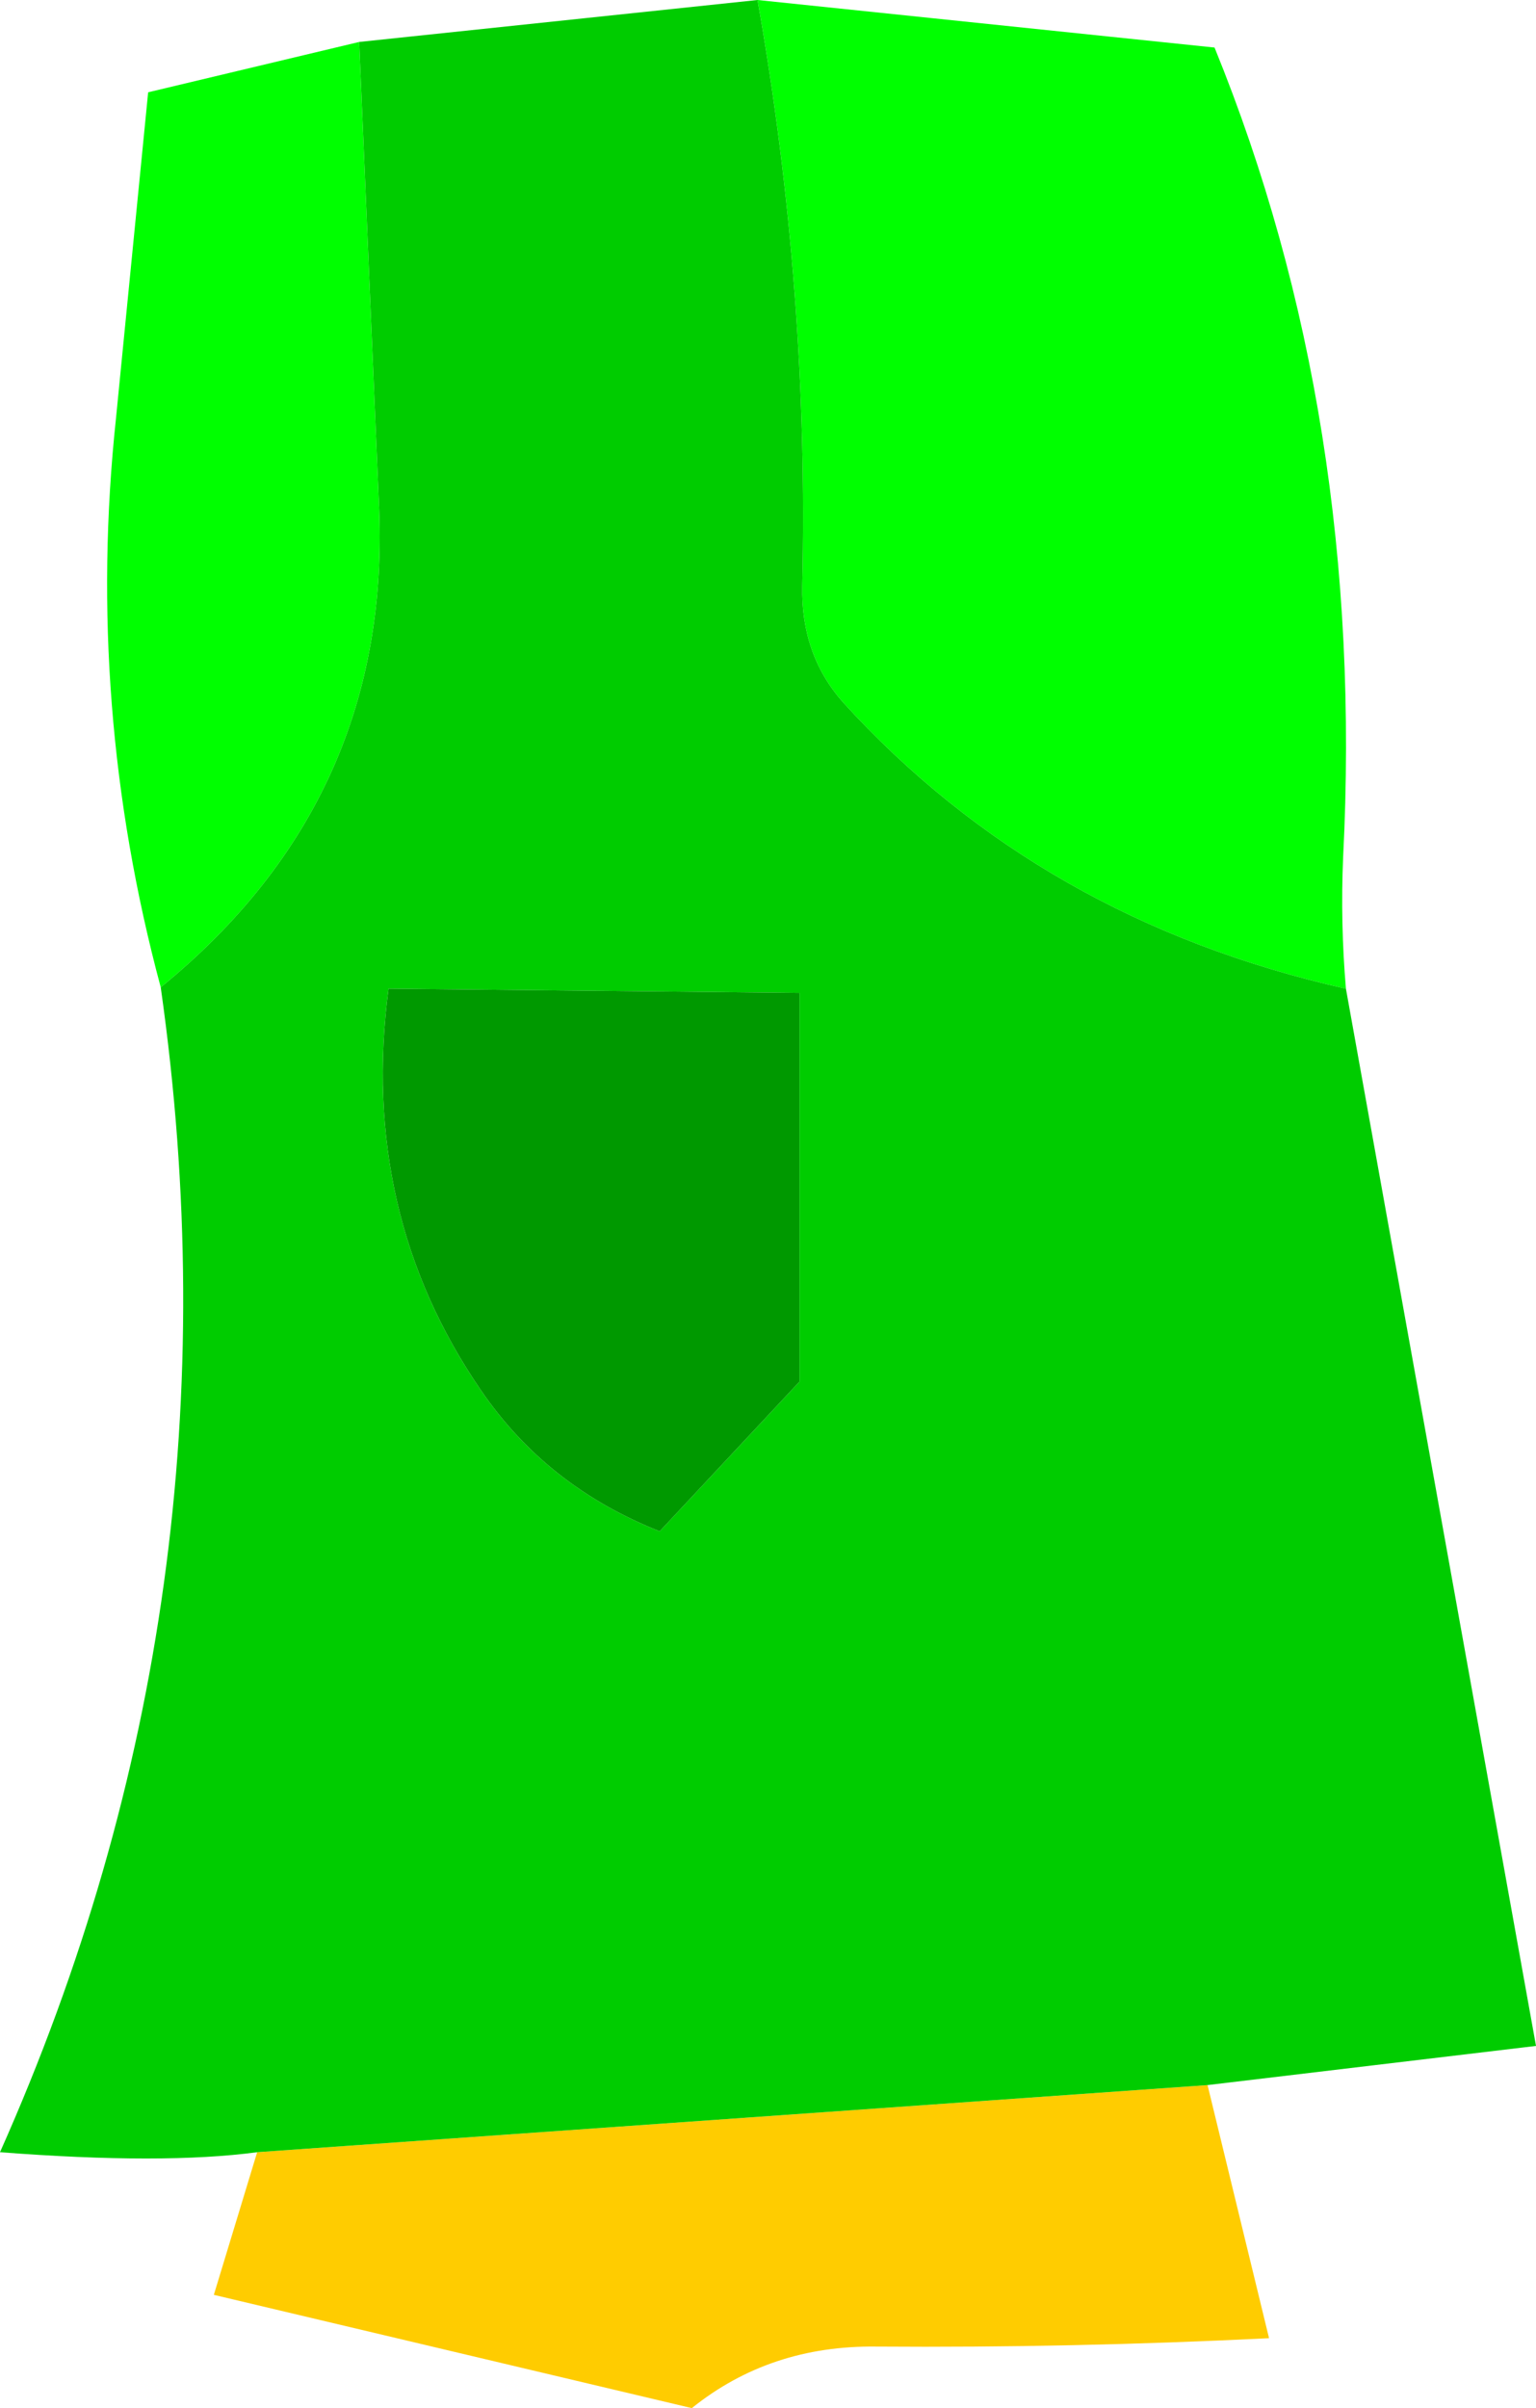
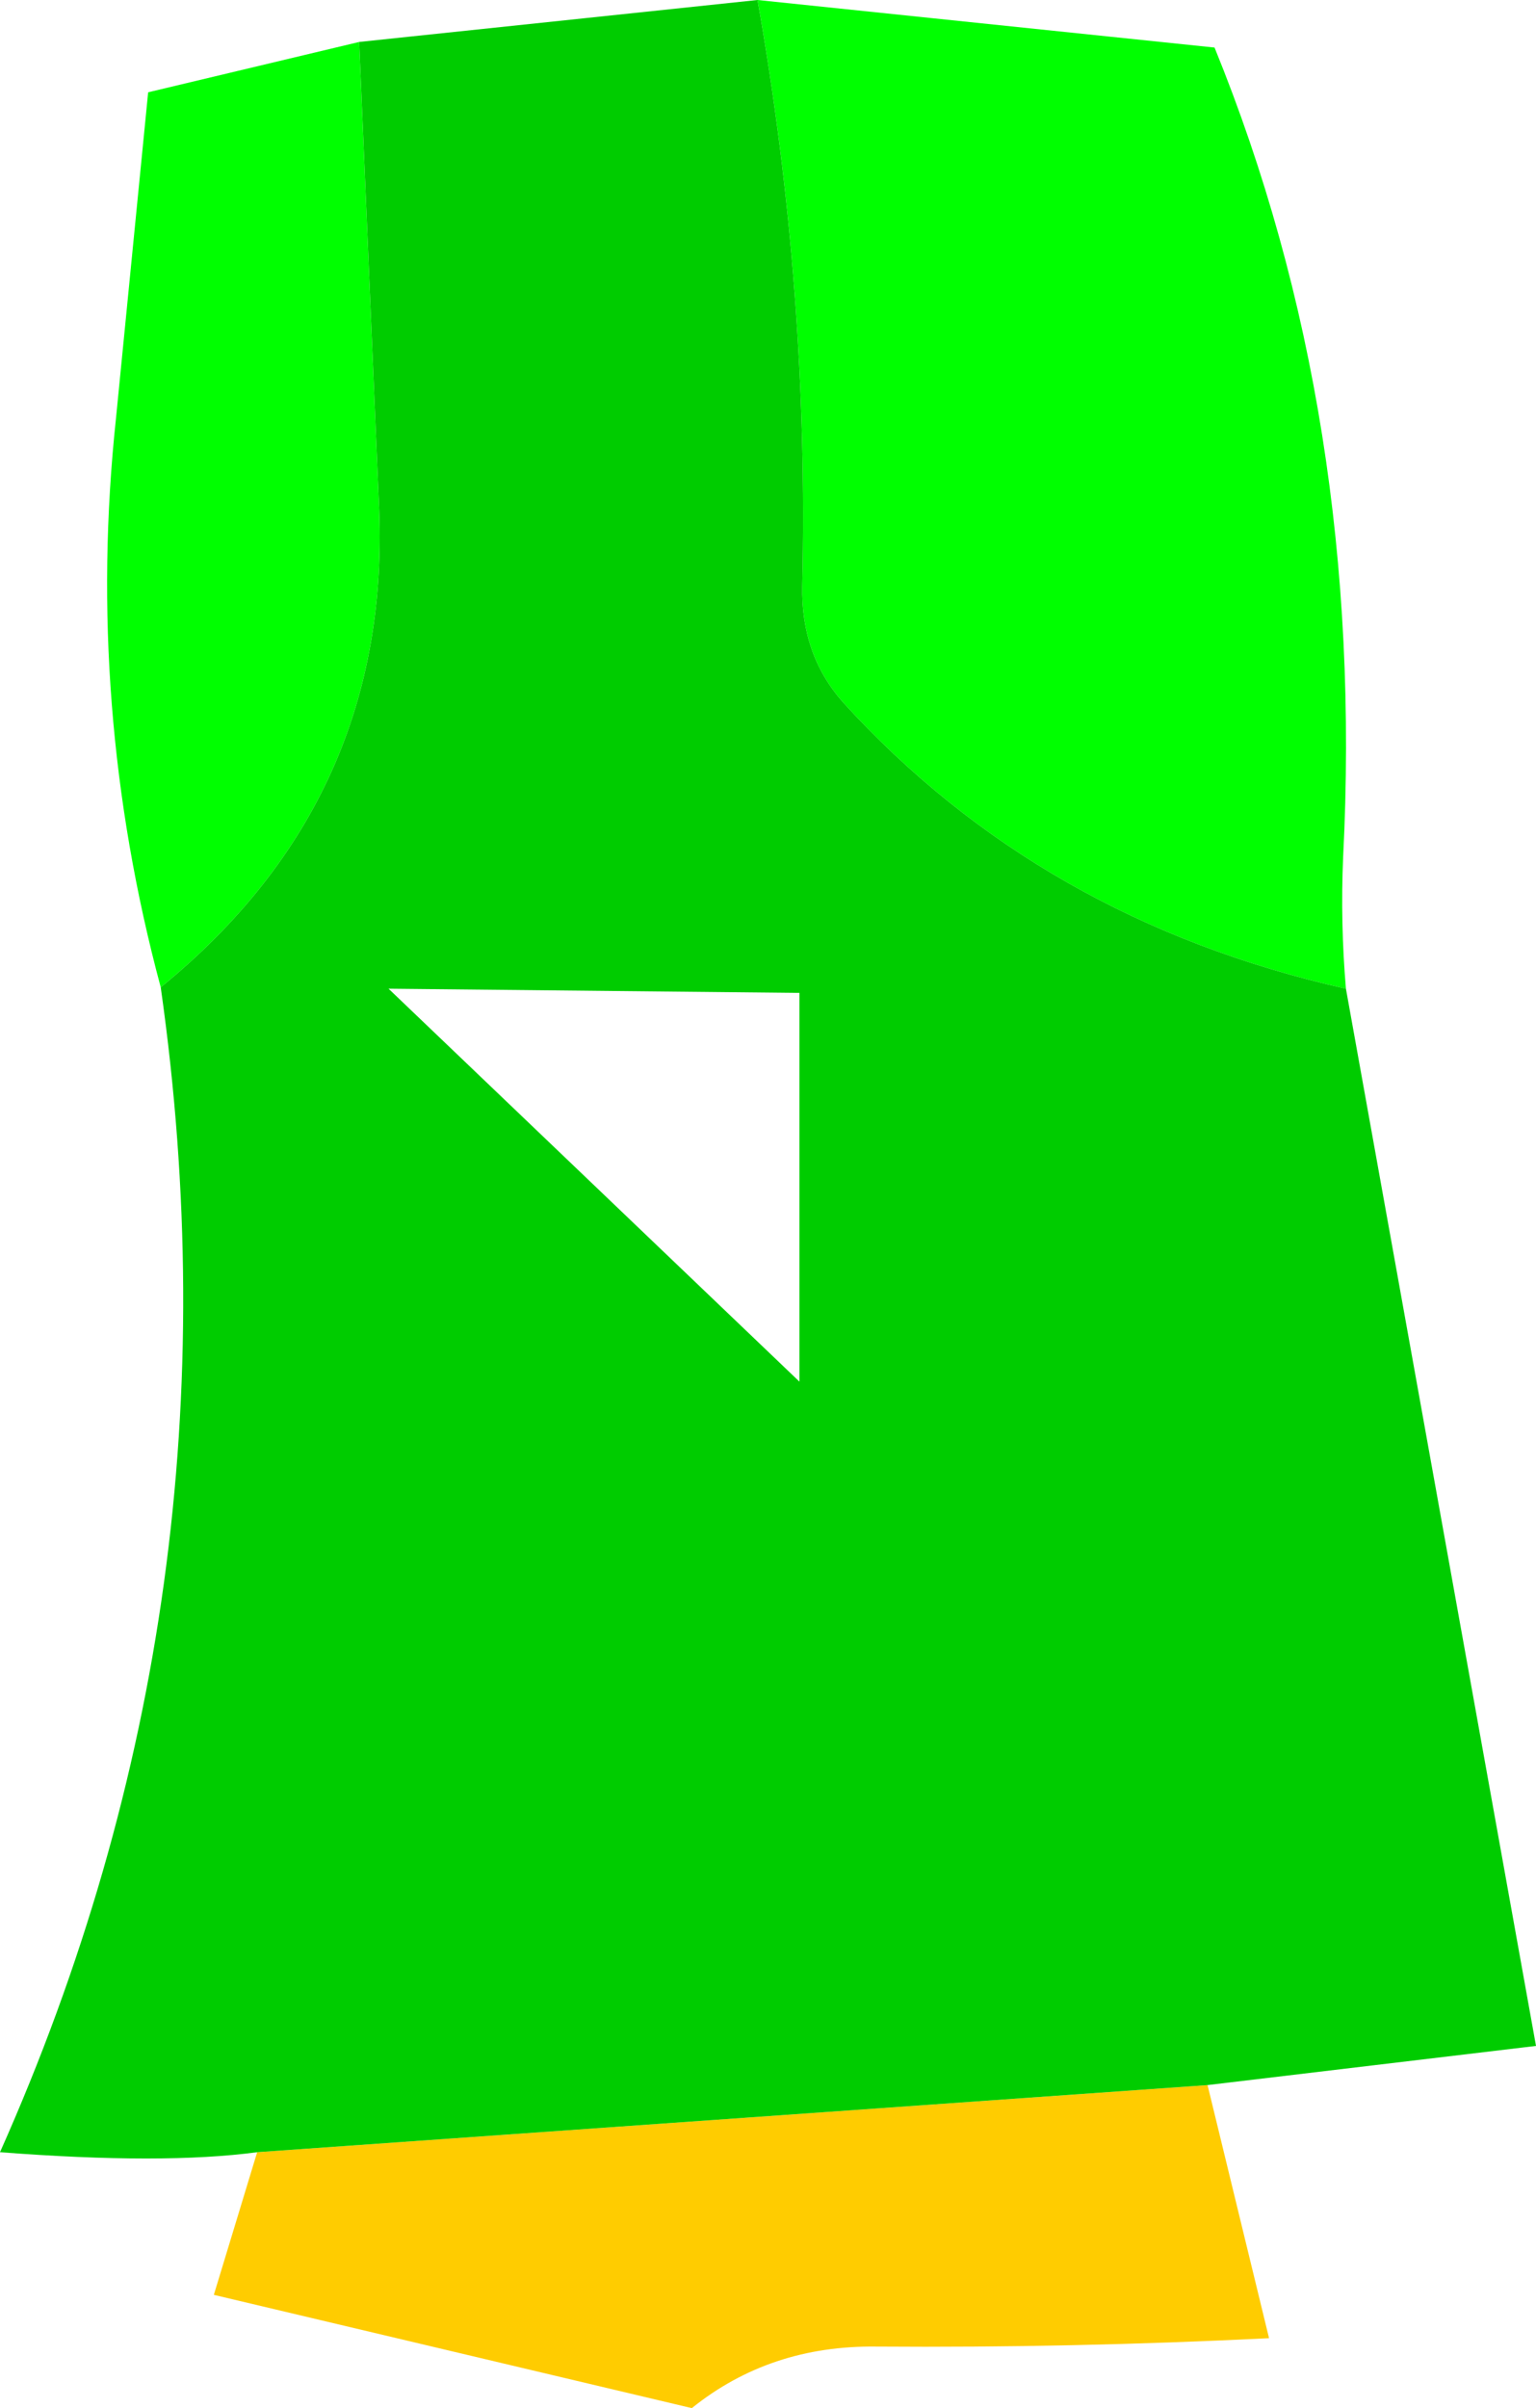
<svg xmlns="http://www.w3.org/2000/svg" height="86.1px" width="54.95px">
  <g transform="matrix(1.0, 0.0, 0.0, 1.0, 27.55, 43.4)">
    <path d="M20.6 -8.05 Q9.7 -10.5 2.6 -18.3 1.1 -20.0 1.15 -22.45 1.4 -32.95 -0.45 -43.4 L15.9 -41.7 Q21.3 -28.45 20.5 -12.75 20.4 -10.4 20.6 -8.05 M-14.7 -41.9 L-14.0 -25.5 Q-13.45 -14.9 -21.8 -8.1 -24.5 -18.15 -23.4 -28.45 L-22.25 -40.1 -14.7 -41.9" fill="#00ff00" fill-rule="evenodd" stroke="none" />
    <path d="M-18.35 33.55 L-15.7 29.05 -18.35 33.55 15.65 31.15 17.85 40.2 Q10.8 40.55 3.8 40.5 0.0 40.45 -2.8 42.7 L-19.9 38.65 -18.35 33.55" fill="#ffcc00" fill-rule="evenodd" stroke="none" />
-     <path d="M-0.45 -43.4 Q1.4 -32.95 1.15 -22.45 1.1 -20.0 2.6 -18.3 9.7 -10.5 20.6 -8.05 L27.4 29.75 15.65 31.15 -18.35 33.55 -15.7 29.05 -18.35 33.55 Q-21.7 34.0 -27.55 33.55 -18.7 13.7 -21.8 -8.1 -13.45 -14.9 -14.0 -25.5 L-14.7 -41.9 -0.45 -43.4 M1.05 6.0 L1.05 -7.9 -13.65 -8.05 Q-14.7 -0.05 -10.35 6.3 -8.0 9.75 -3.95 11.35 L1.05 6.0" fill="#00cc00" fill-rule="evenodd" stroke="none" />
-     <path d="M1.05 6.0 L-3.95 11.35 Q-8.0 9.75 -10.35 6.3 -14.7 -0.05 -13.65 -8.05 L1.05 -7.9 1.05 6.0" fill="#009900" fill-rule="evenodd" stroke="none" />
+     <path d="M-0.45 -43.4 Q1.4 -32.95 1.15 -22.45 1.1 -20.0 2.6 -18.3 9.7 -10.5 20.6 -8.05 L27.4 29.75 15.65 31.15 -18.35 33.55 -15.7 29.05 -18.35 33.55 Q-21.7 34.0 -27.55 33.55 -18.7 13.7 -21.8 -8.1 -13.45 -14.9 -14.0 -25.5 L-14.7 -41.9 -0.45 -43.4 M1.05 6.0 L1.05 -7.9 -13.65 -8.05 L1.05 6.0" fill="#00cc00" fill-rule="evenodd" stroke="none" />
  </g>
</svg>